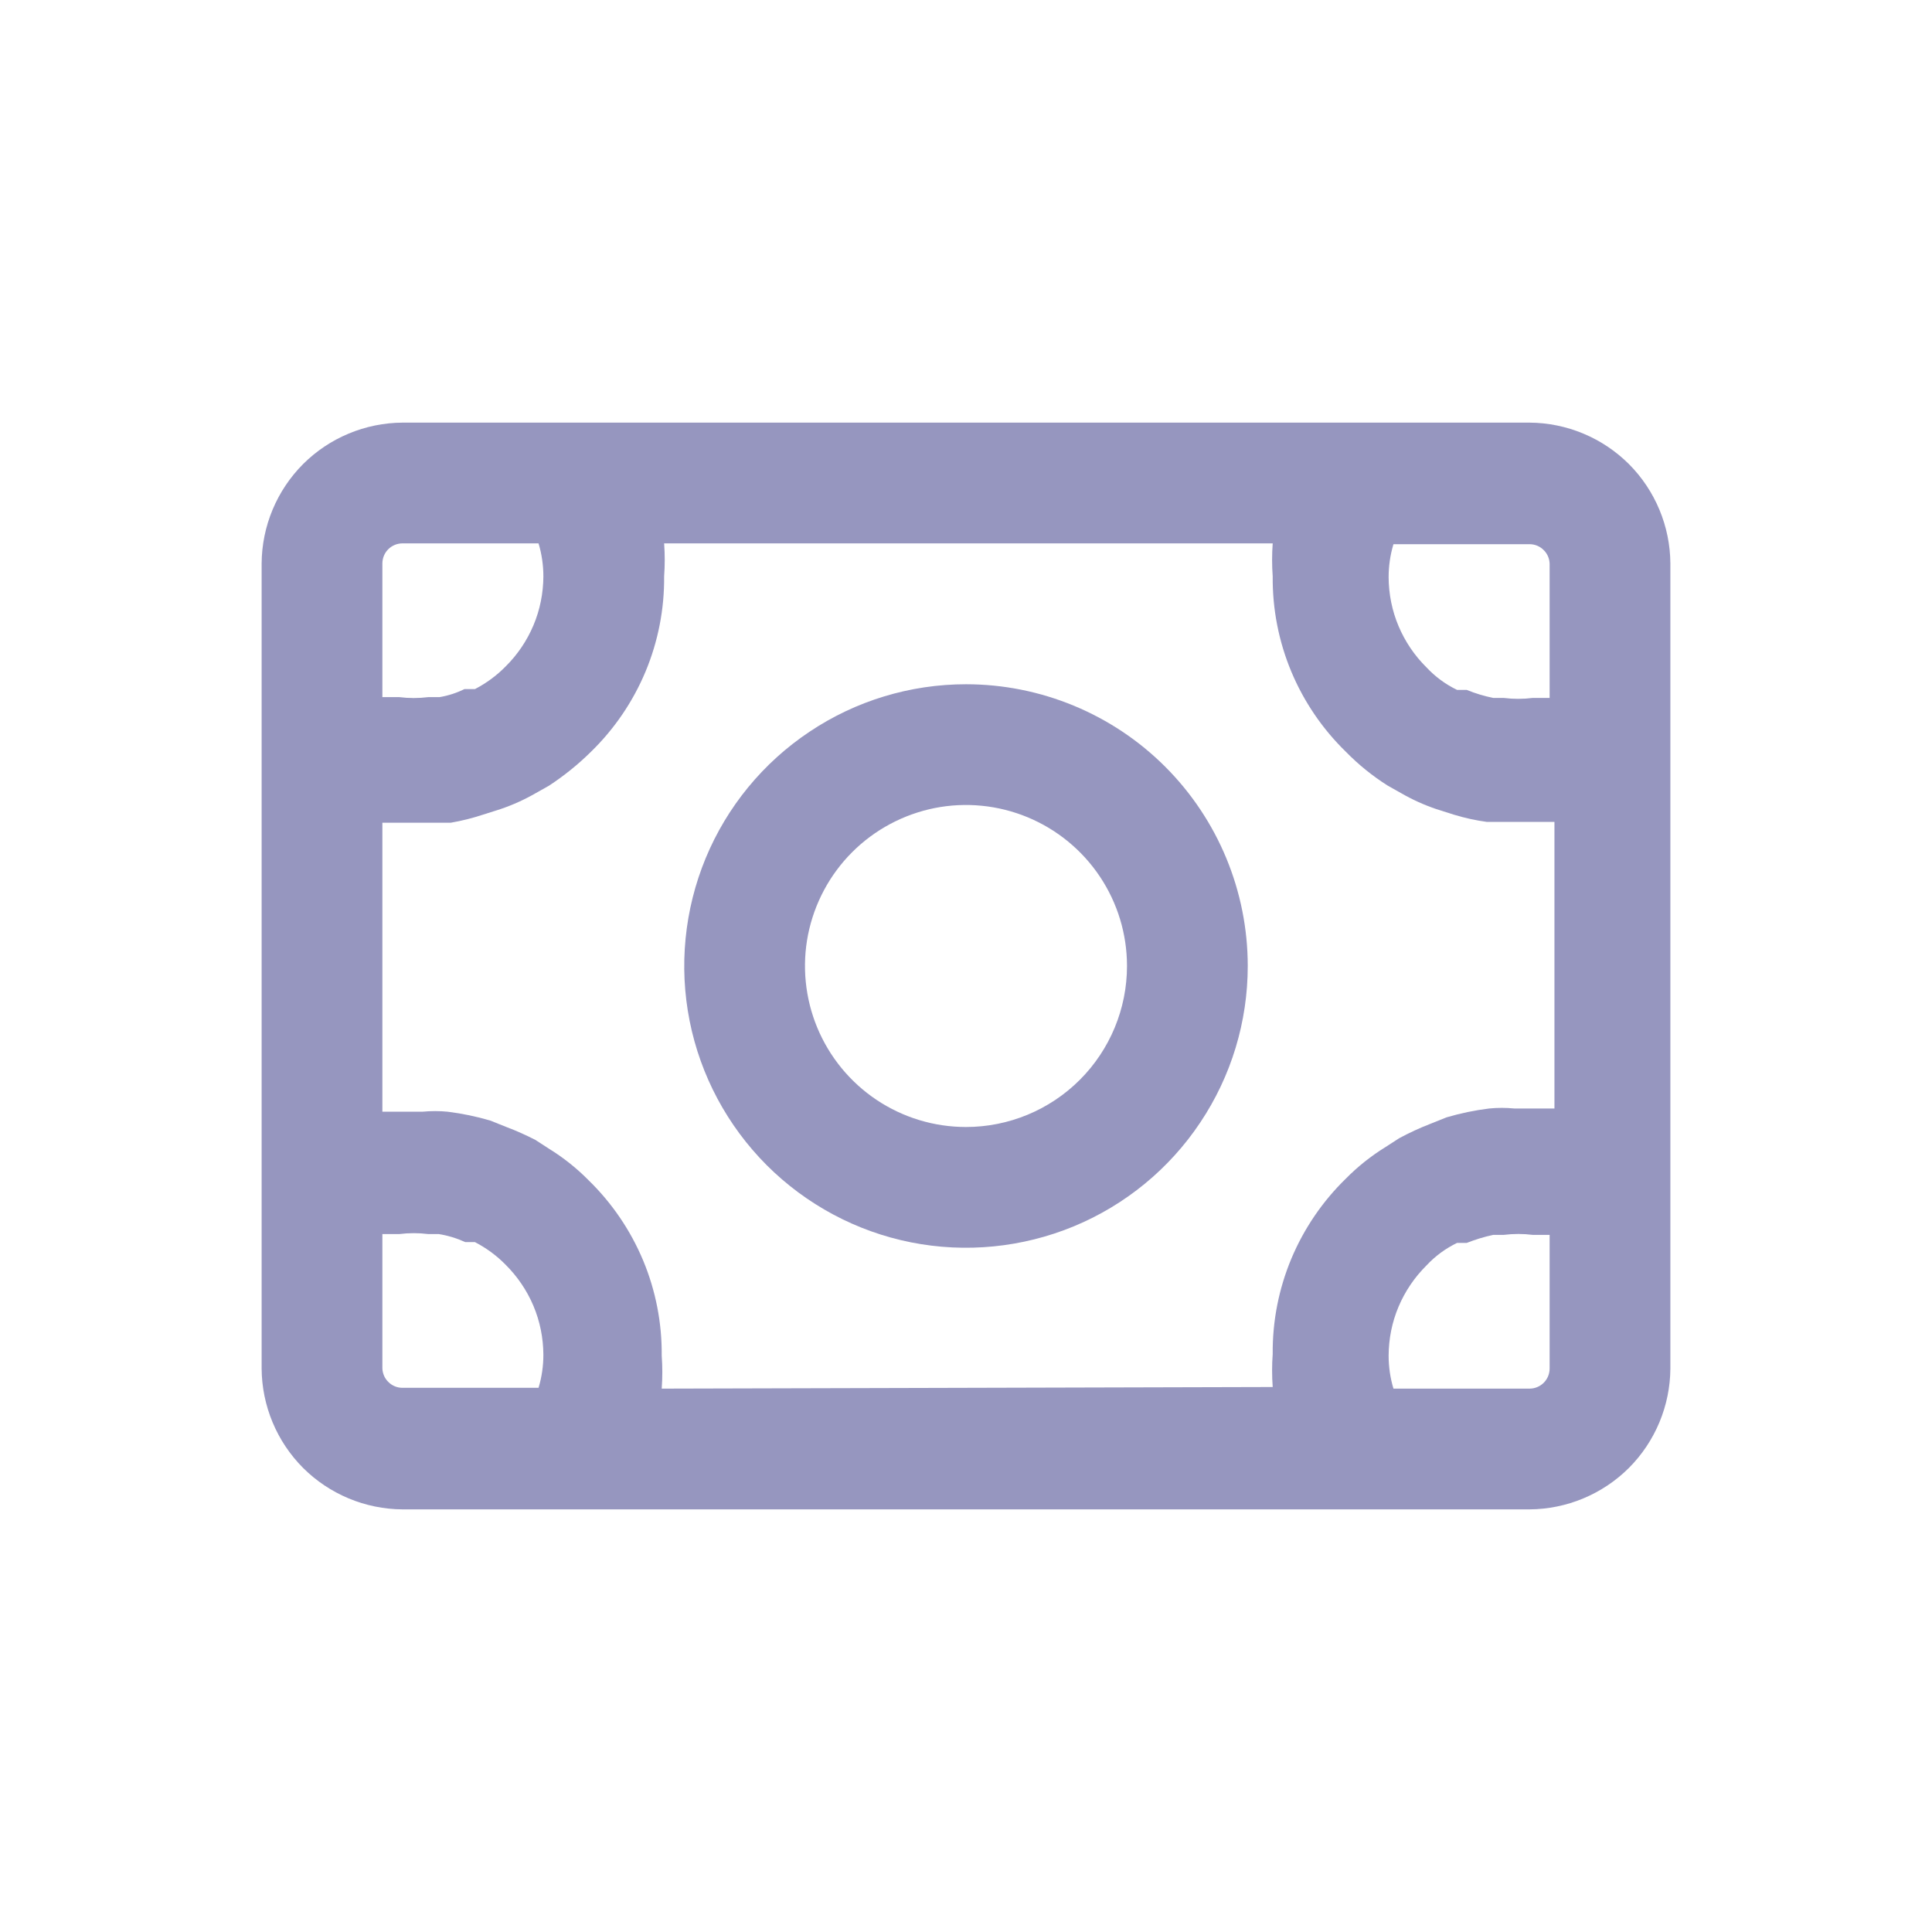
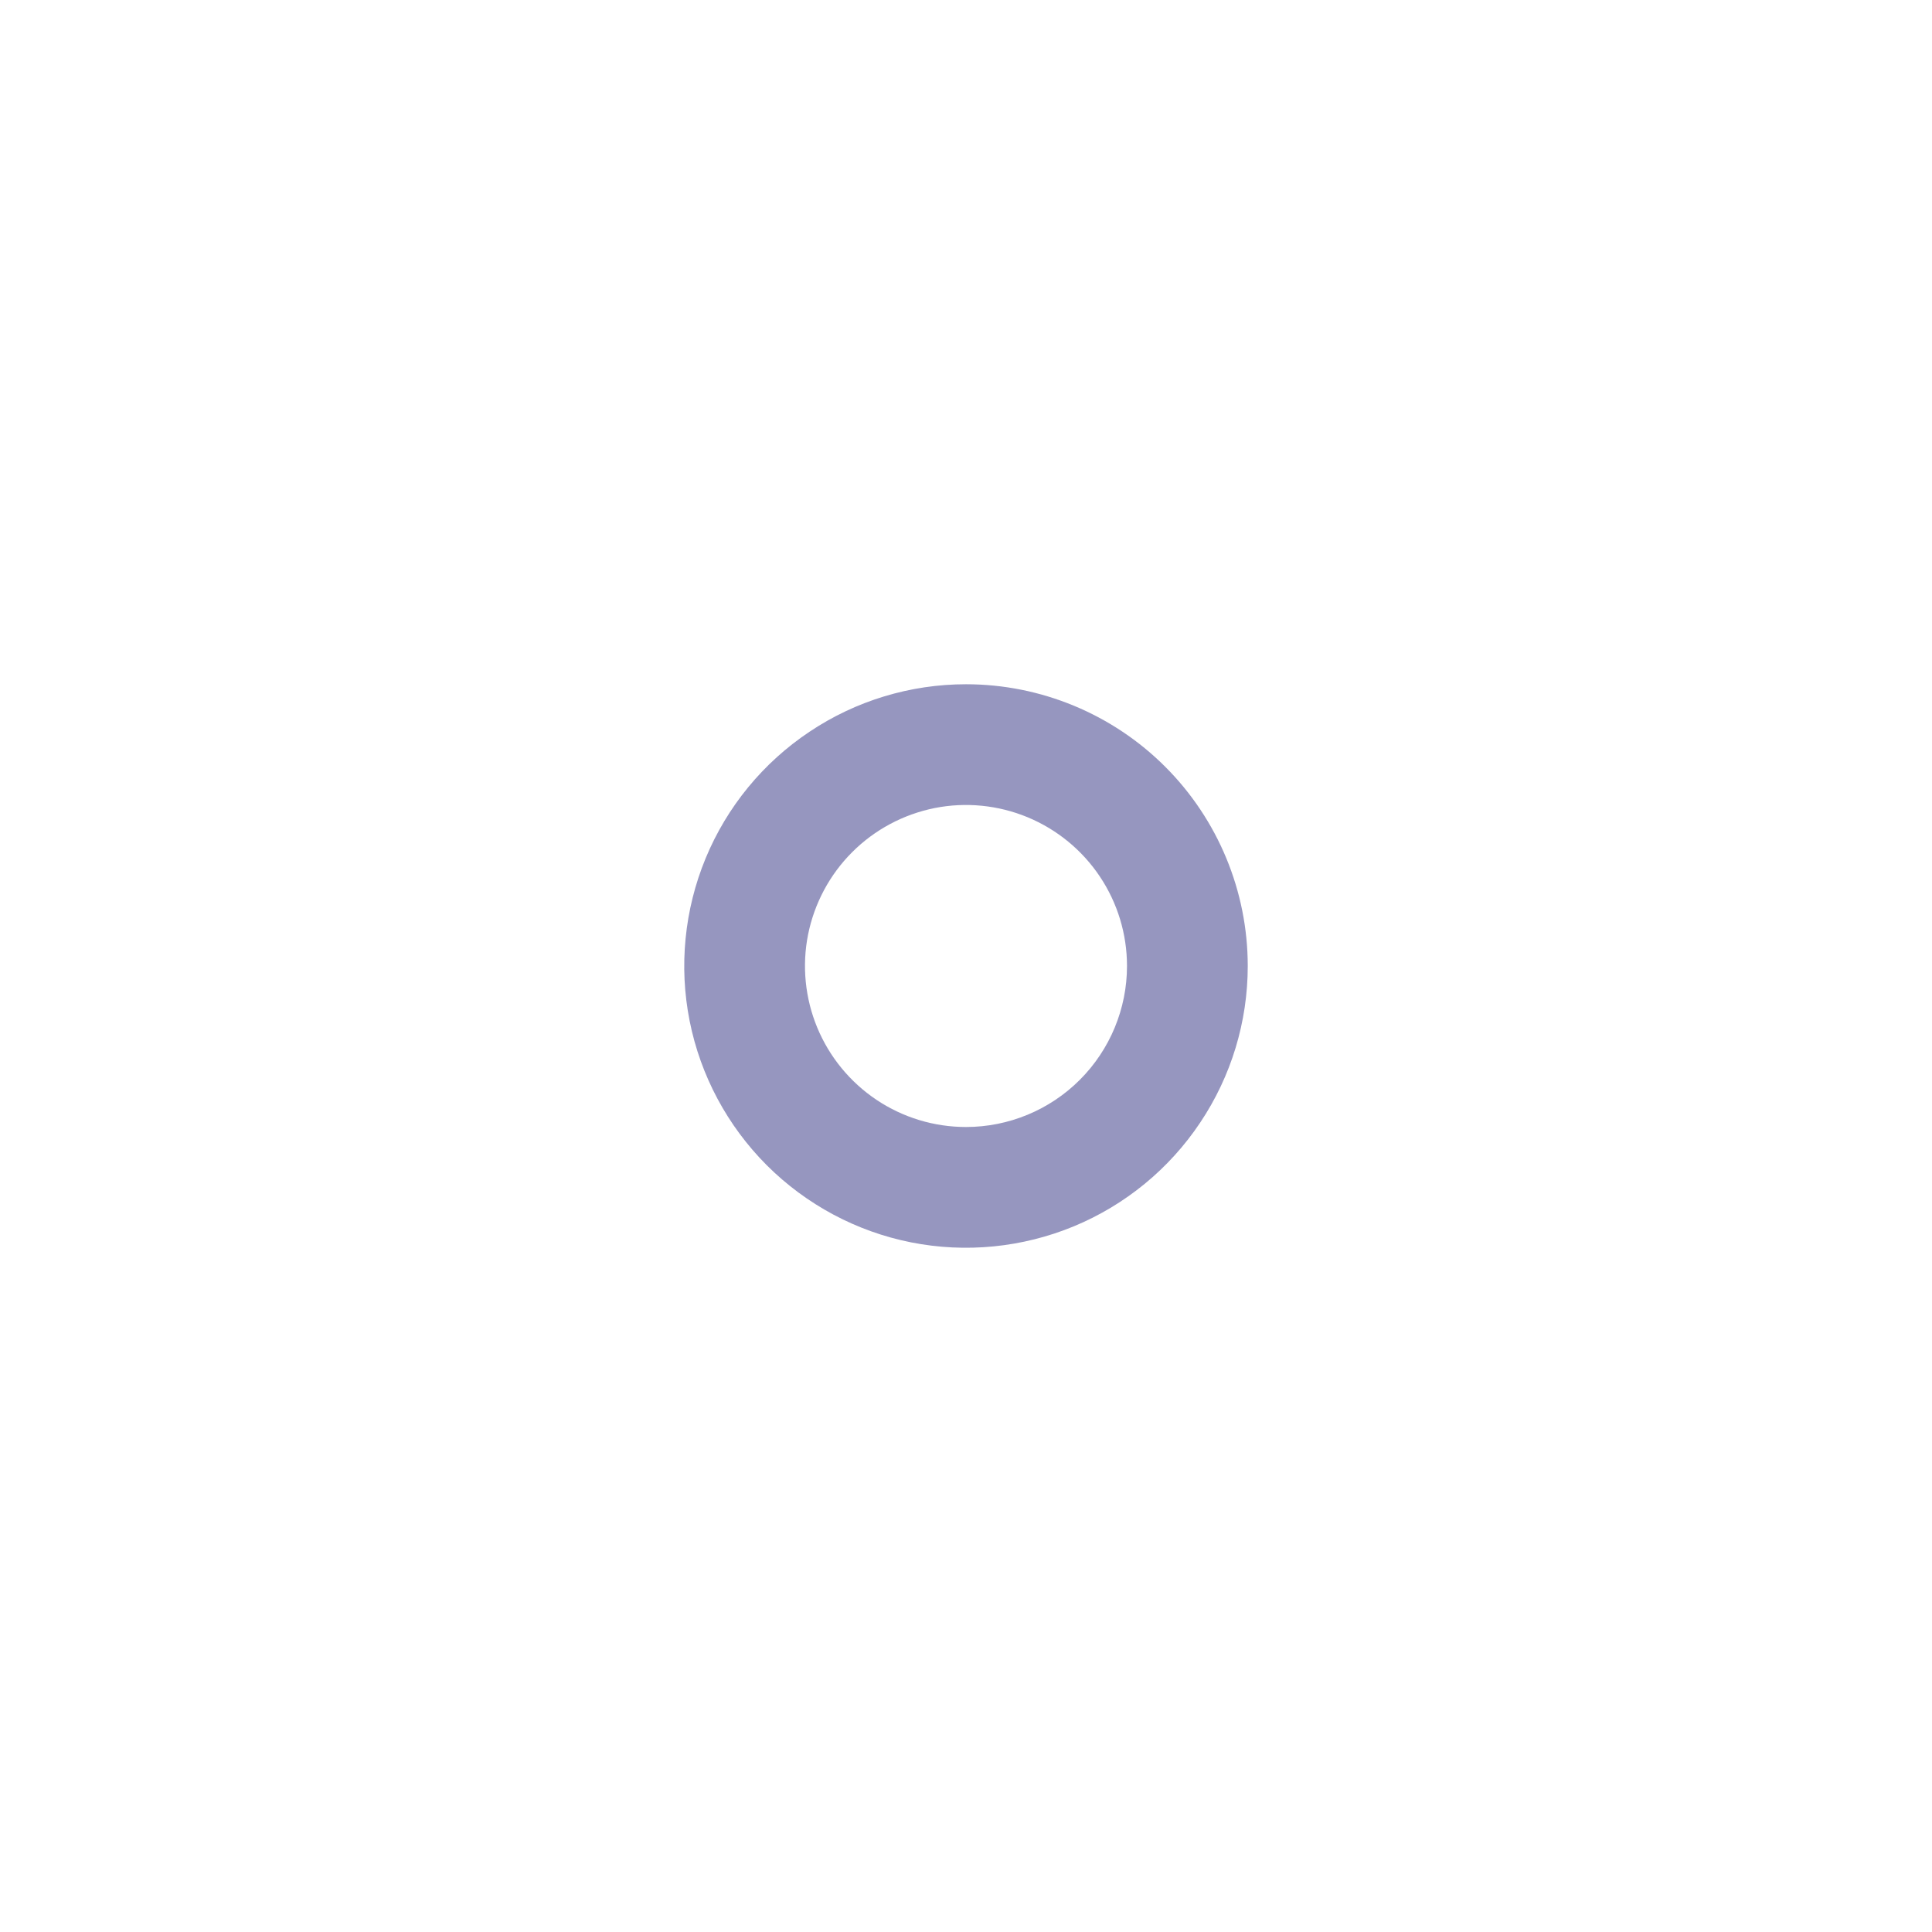
<svg xmlns="http://www.w3.org/2000/svg" width="24" height="24" viewBox="0 0 24 24" fill="none">
  <g id="money-bill">
    <g id="Vector">
-       <path d="M19 5.25H5C4.537 5.253 4.093 5.438 3.765 5.765C3.438 6.093 3.253 6.537 3.25 7V17C3.253 17.463 3.438 17.907 3.765 18.235C4.093 18.562 4.537 18.747 5 18.75H19C19.463 18.747 19.907 18.562 20.235 18.235C20.562 17.907 20.747 17.463 20.75 17V7C20.747 6.537 20.562 6.093 20.235 5.765C19.907 5.438 19.463 5.253 19 5.25ZM19.25 7V8.67H19.04C18.921 8.685 18.799 8.685 18.68 8.67H18.55C18.437 8.647 18.326 8.614 18.22 8.57H18.1C17.957 8.501 17.828 8.406 17.72 8.29C17.572 8.144 17.454 7.969 17.373 7.777C17.292 7.585 17.251 7.378 17.25 7.17C17.25 7.031 17.27 6.893 17.31 6.76H19C19.065 6.76 19.127 6.785 19.173 6.83C19.22 6.874 19.247 6.935 19.25 7ZM5 6.75H6.69C6.73 6.883 6.75 7.021 6.75 7.16C6.749 7.368 6.708 7.575 6.627 7.767C6.546 7.959 6.428 8.134 6.28 8.28C6.169 8.393 6.041 8.487 5.9 8.56H5.77C5.672 8.608 5.568 8.642 5.46 8.66H5.32C5.2 8.675 5.08 8.675 4.96 8.66H4.75V7C4.75 6.934 4.776 6.87 4.823 6.823C4.87 6.776 4.934 6.75 5 6.75ZM4.75 17V15.33H4.96C5.08 15.315 5.2 15.315 5.32 15.33H5.45C5.564 15.348 5.675 15.382 5.78 15.43H5.9C6.041 15.503 6.169 15.597 6.28 15.71C6.428 15.857 6.546 16.031 6.627 16.223C6.708 16.415 6.749 16.622 6.75 16.83C6.75 16.969 6.73 17.107 6.69 17.24H5C4.935 17.24 4.873 17.215 4.827 17.17C4.78 17.126 4.753 17.065 4.75 17ZM8.22 17.25C8.23 17.113 8.23 16.977 8.22 16.84C8.224 16.434 8.145 16.031 7.989 15.657C7.832 15.282 7.601 14.943 7.31 14.66C7.163 14.511 6.998 14.38 6.82 14.27L6.65 14.16C6.533 14.1 6.413 14.046 6.29 14L6.09 13.92C5.917 13.869 5.739 13.832 5.56 13.81C5.457 13.8 5.353 13.8 5.25 13.81H4.75V10.22H5.6C5.736 10.197 5.869 10.163 6 10.12L6.22 10.05C6.373 9.998 6.52 9.931 6.66 9.85L6.82 9.76C7.007 9.637 7.181 9.497 7.34 9.34C7.631 9.057 7.862 8.718 8.019 8.343C8.175 7.969 8.254 7.566 8.25 7.16C8.26 7.024 8.26 6.886 8.25 6.75H15.81C15.8 6.886 15.8 7.024 15.81 7.16C15.806 7.566 15.885 7.969 16.041 8.343C16.198 8.718 16.429 9.057 16.72 9.34C16.877 9.5 17.051 9.641 17.24 9.76L17.4 9.85C17.54 9.931 17.687 9.998 17.84 10.05L18.06 10.12C18.194 10.161 18.331 10.191 18.47 10.21H19.31V13.77H18.81C18.707 13.76 18.603 13.76 18.5 13.77C18.321 13.792 18.143 13.829 17.97 13.88L17.77 13.96C17.636 14.012 17.506 14.072 17.38 14.14L17.21 14.25C17.032 14.36 16.867 14.491 16.72 14.64C16.429 14.923 16.198 15.262 16.041 15.637C15.885 16.011 15.806 16.414 15.81 16.82C15.8 16.956 15.8 17.093 15.81 17.23L8.22 17.25ZM19 17.25H17.31C17.27 17.117 17.25 16.979 17.25 16.84C17.251 16.631 17.292 16.425 17.373 16.233C17.454 16.041 17.572 15.867 17.72 15.72C17.828 15.604 17.957 15.509 18.1 15.44H18.22C18.327 15.398 18.437 15.364 18.55 15.34H18.68C18.799 15.325 18.921 15.325 19.04 15.34H19.25V17C19.25 17.066 19.224 17.13 19.177 17.177C19.13 17.224 19.066 17.25 19 17.25Z" fill="#9696BF" />
      <path d="M12 8.5C11.308 8.5 10.631 8.705 10.056 9.09C9.48 9.474 9.031 10.021 8.766 10.661C8.502 11.3 8.432 12.004 8.567 12.683C8.702 13.362 9.036 13.985 9.525 14.475C10.015 14.964 10.638 15.298 11.317 15.433C11.996 15.568 12.7 15.498 13.339 15.234C13.979 14.969 14.526 14.52 14.91 13.944C15.295 13.369 15.5 12.692 15.5 12C15.5 11.072 15.131 10.181 14.475 9.525C13.819 8.869 12.928 8.5 12 8.5ZM12 14C11.604 14 11.218 13.883 10.889 13.663C10.56 13.443 10.304 13.131 10.152 12.765C10.001 12.4 9.961 11.998 10.038 11.61C10.116 11.222 10.306 10.866 10.586 10.586C10.866 10.306 11.222 10.116 11.61 10.038C11.998 9.961 12.4 10.001 12.765 10.152C13.131 10.304 13.443 10.56 13.663 10.889C13.883 11.218 14 11.604 14 12C14 12.53 13.789 13.039 13.414 13.414C13.039 13.789 12.53 14 12 14Z" fill="#9696BF" />
    </g>
  </g>
</svg>